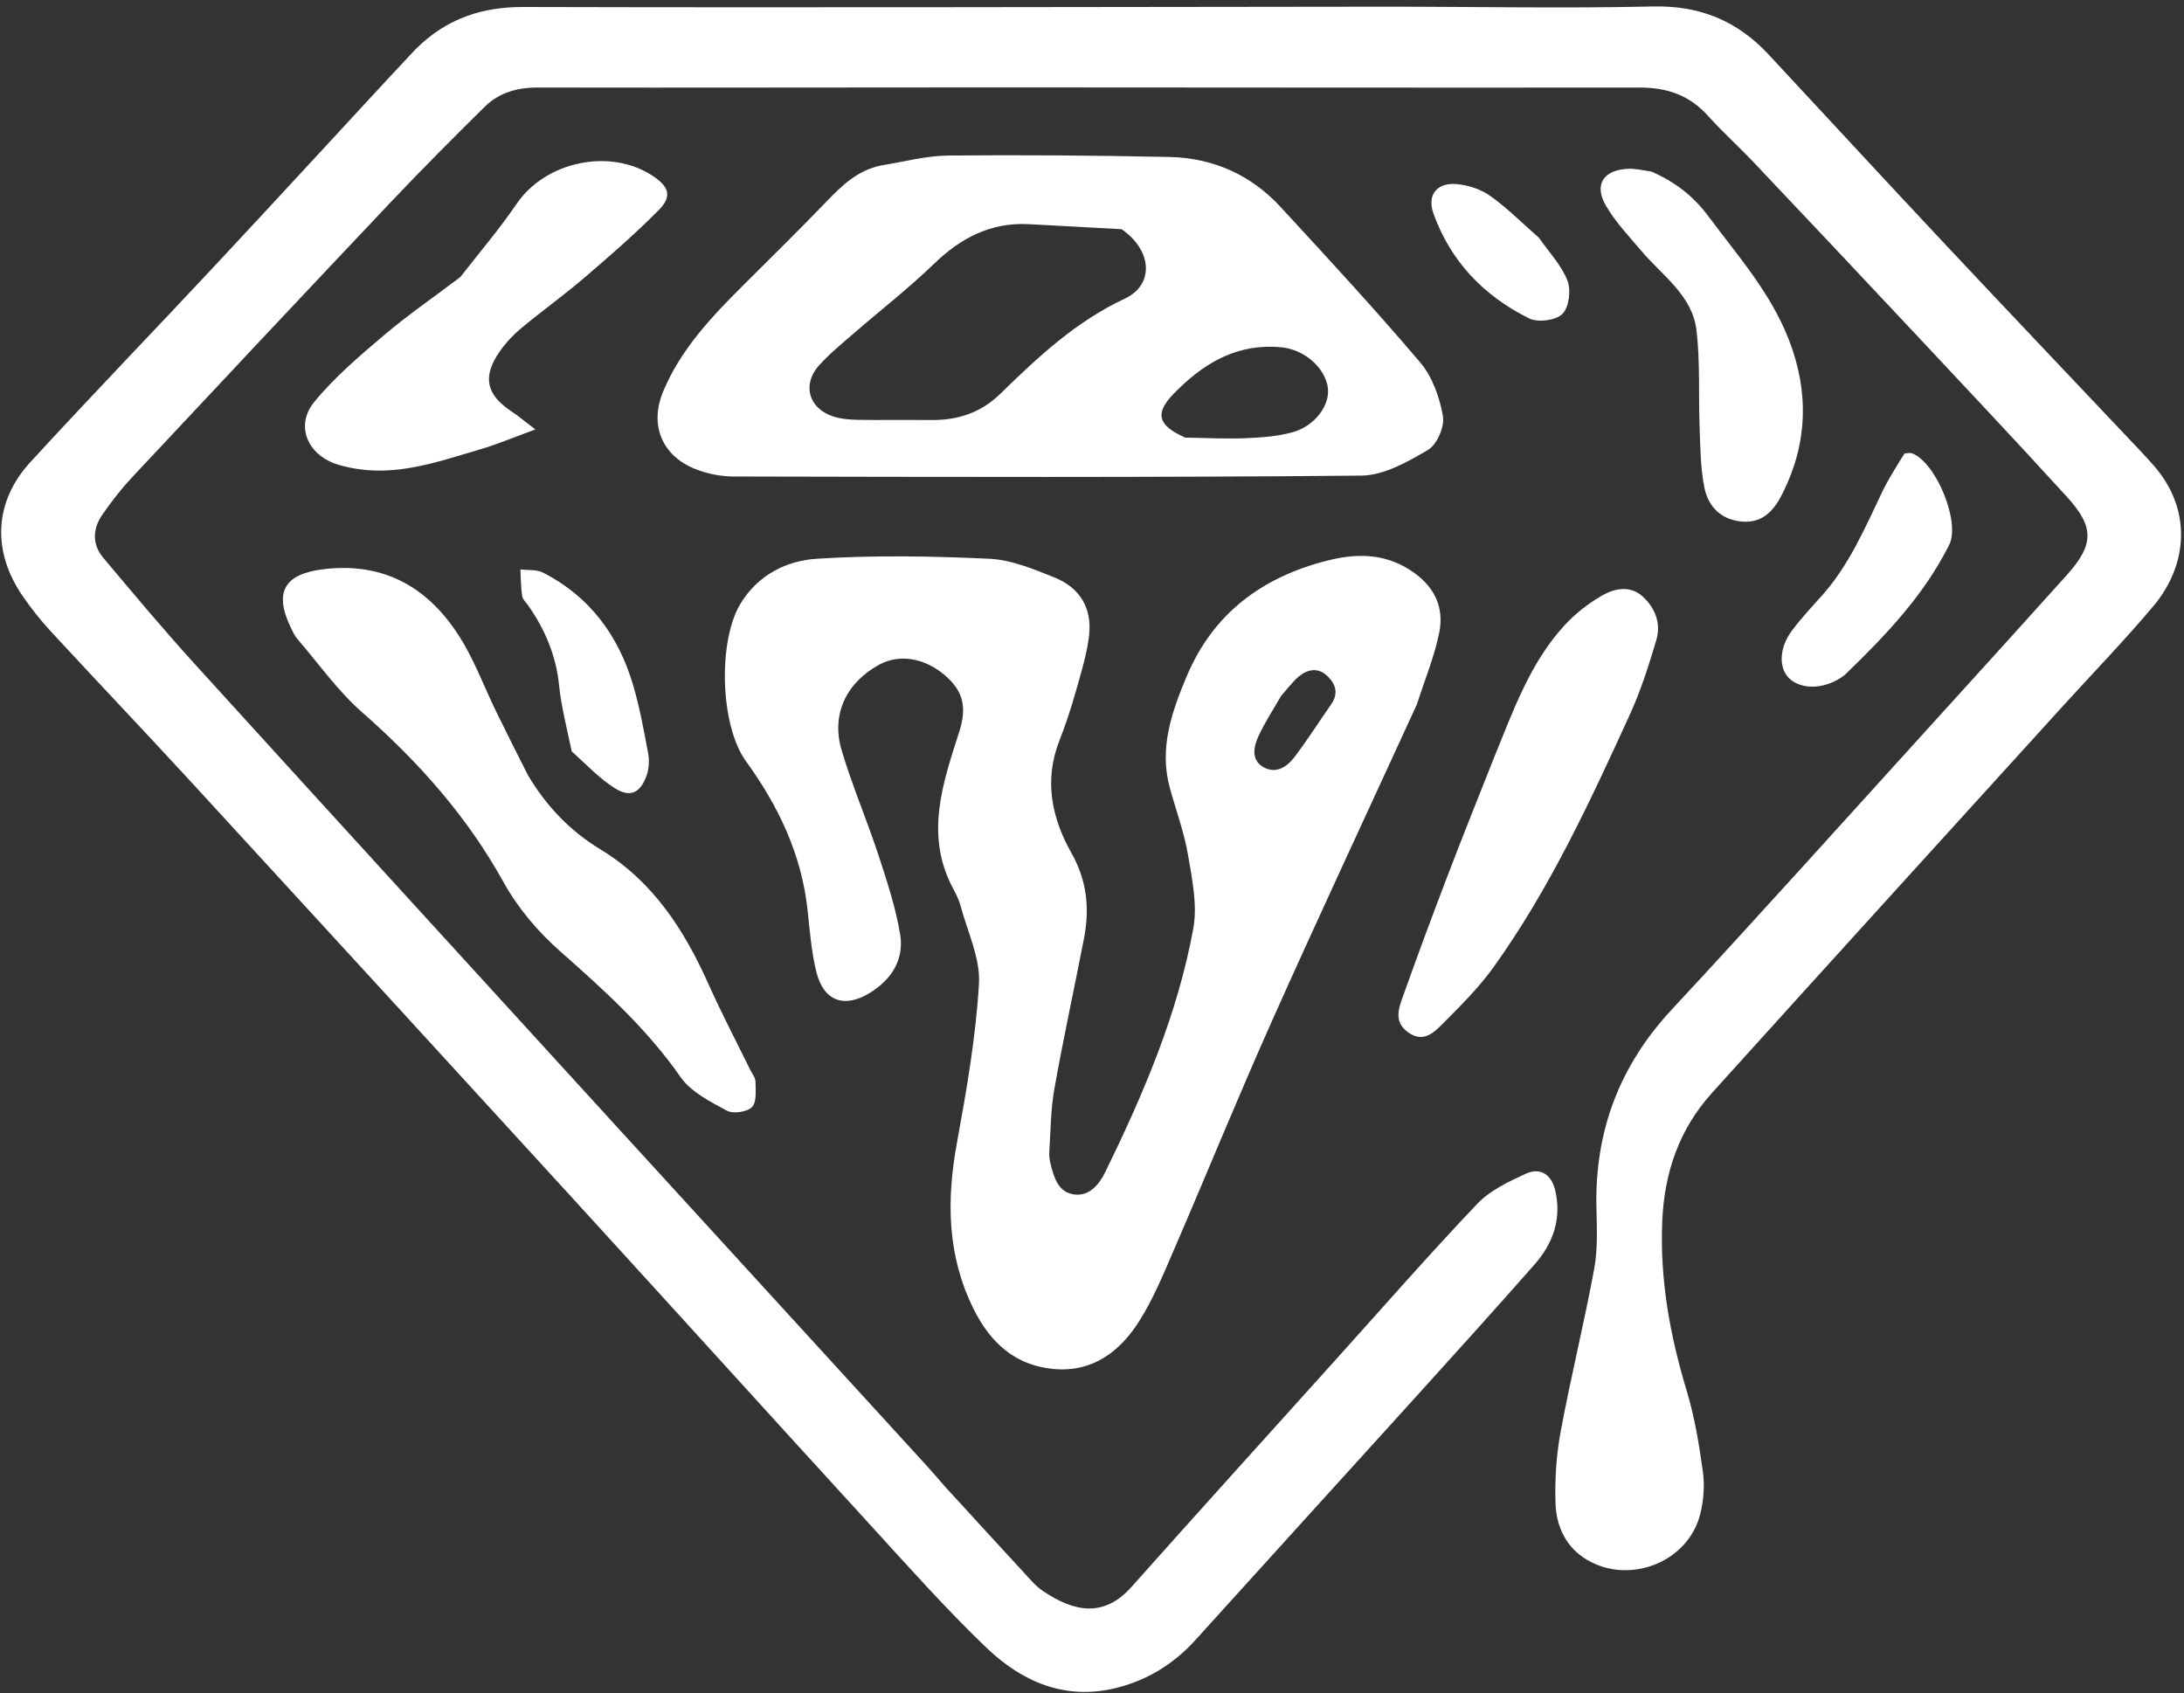
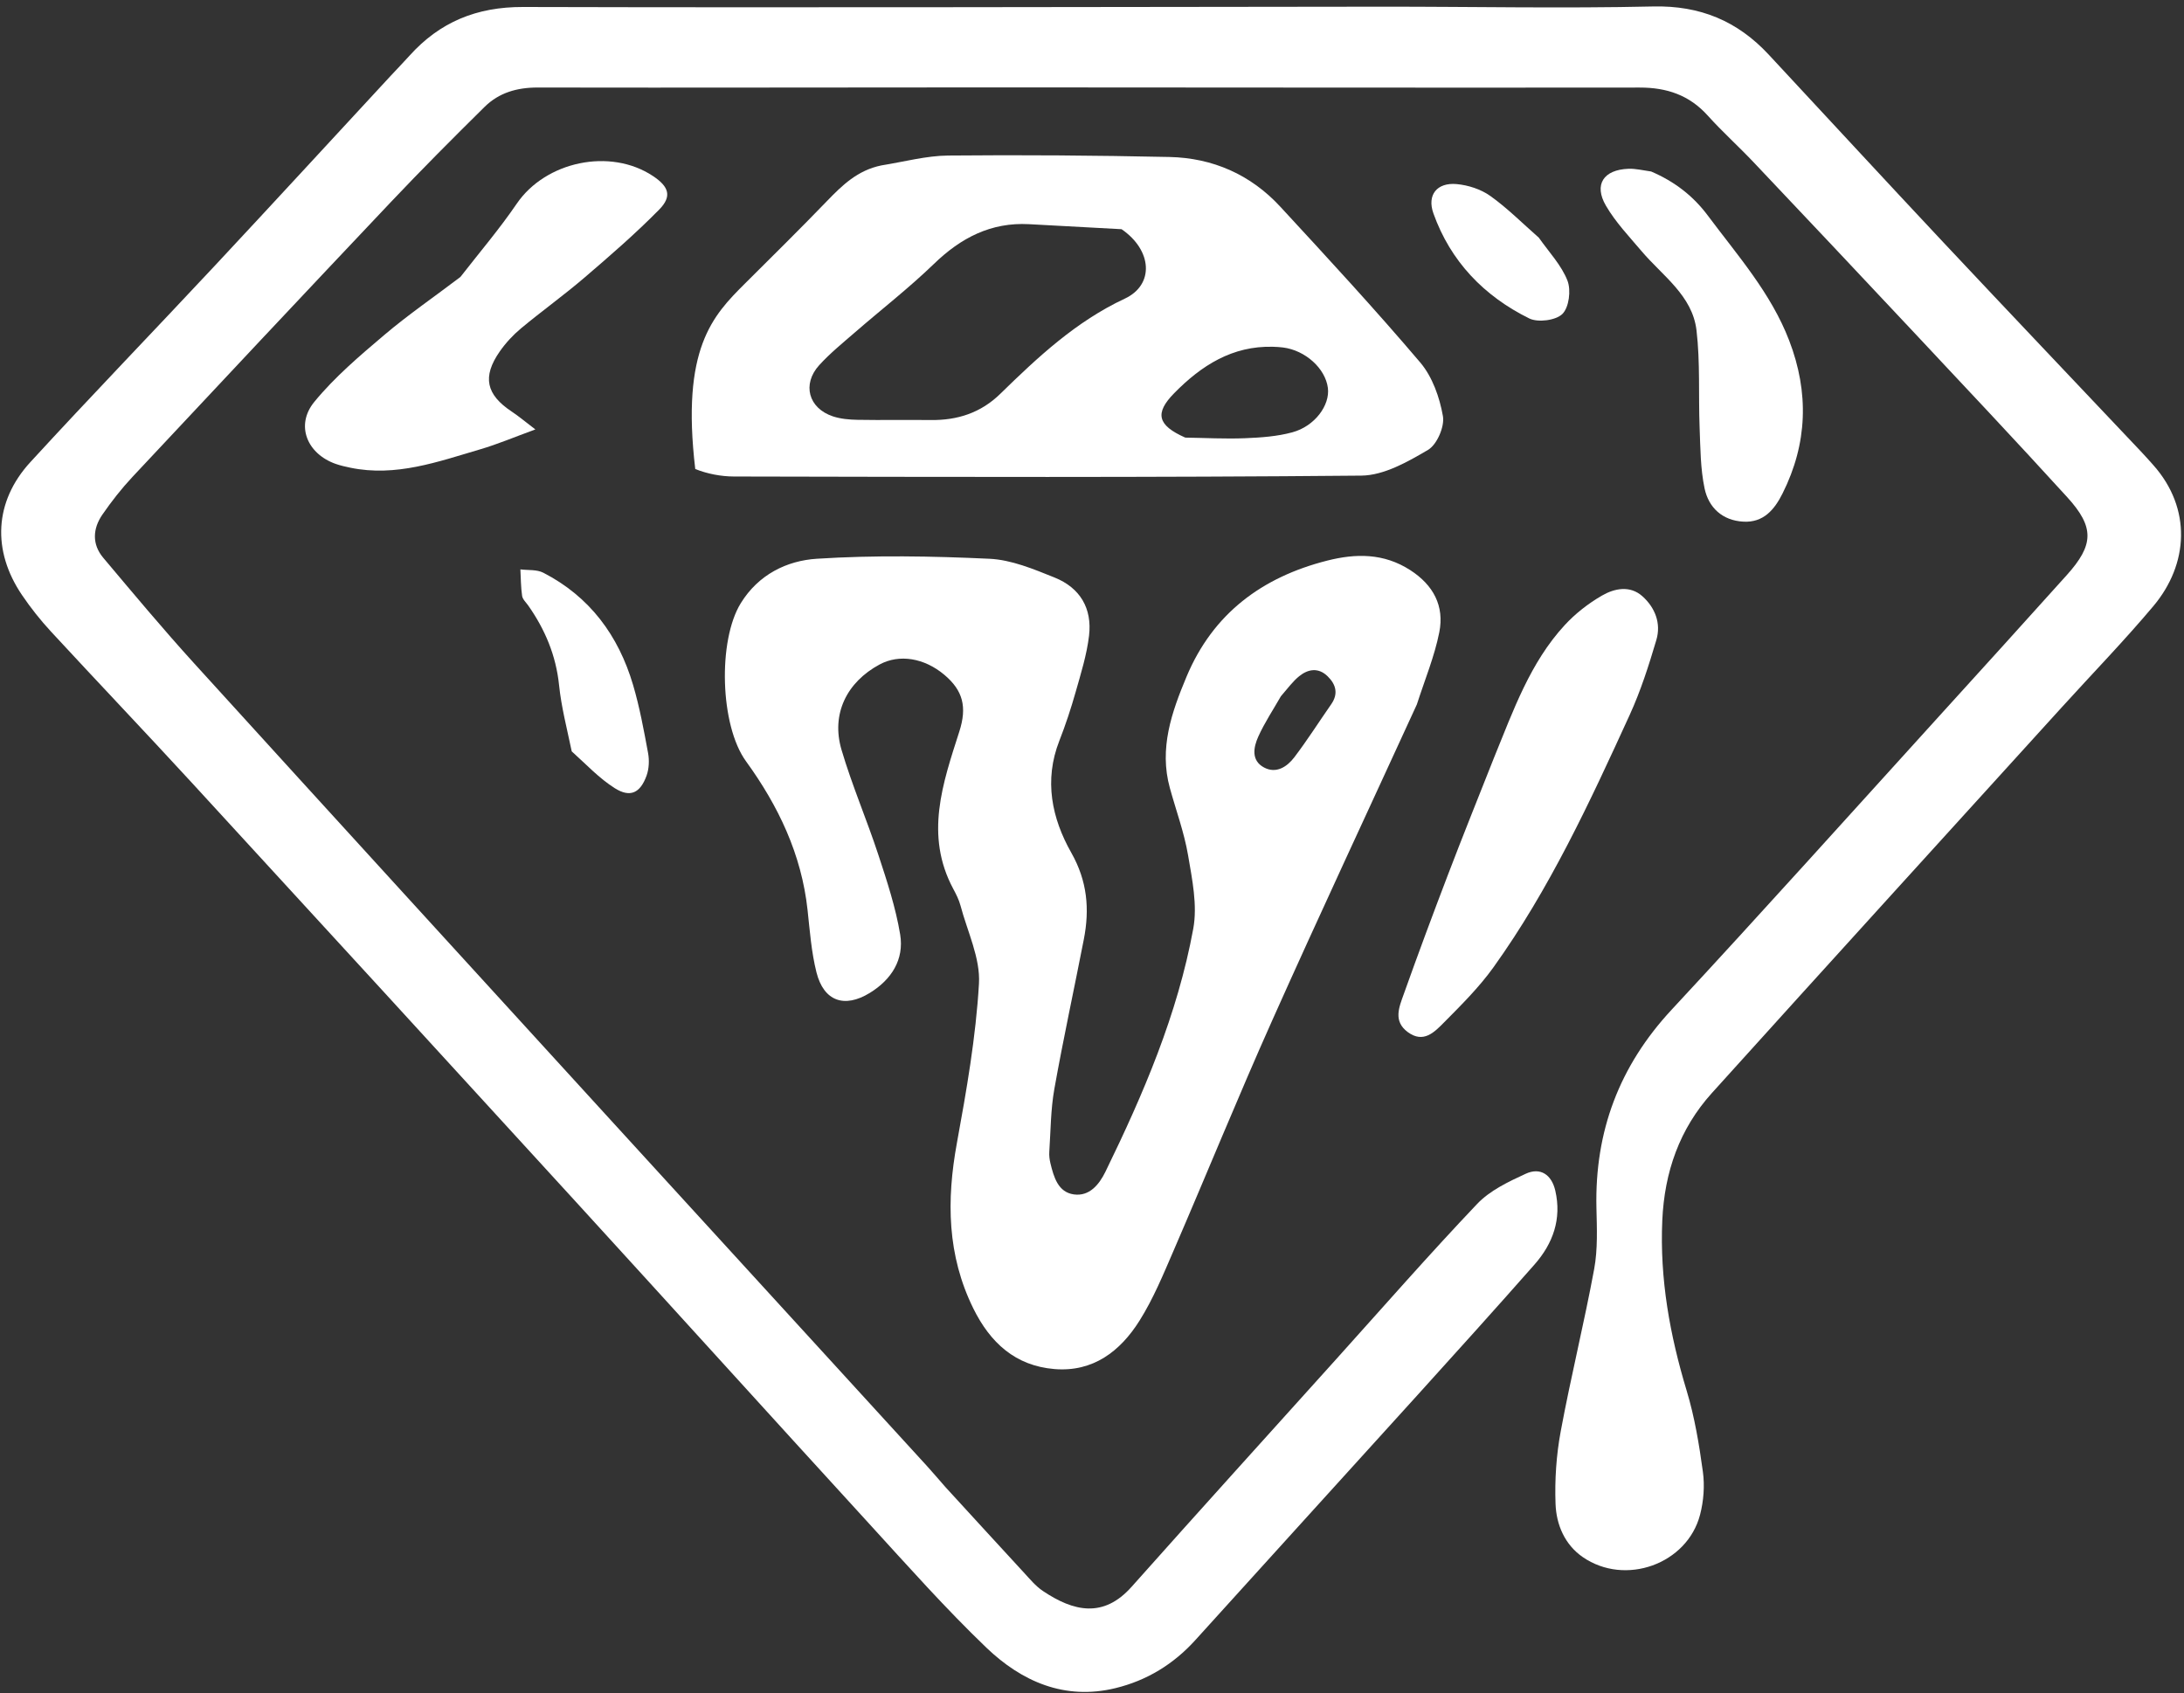
<svg xmlns="http://www.w3.org/2000/svg" width="325" height="252" viewBox="0 0 325 252" fill="none">
  <rect x="0" y="0" width="325" height="252" fill="#333333" stroke="none" />
  <path d="M140.677 221.281C144.646 225.609 148.485 229.818 152.349 234.002C153.243 234.97 154.107 236.029 155.183 236.752C159.759 239.826 164.206 240.841 168.391 236.138C178.489 224.793 188.687 213.538 198.85 202.25C205.808 194.522 212.658 186.688 219.82 179.152C221.716 177.158 224.477 175.851 227.042 174.669C229.223 173.665 230.893 174.798 231.443 177.184C232.415 181.397 231.099 185.057 228.344 188.183C222.615 194.687 216.806 201.119 210.989 207.546C199.967 219.726 188.902 231.866 177.888 244.054C174.628 247.662 170.657 250.083 165.981 251.219C158.419 253.055 152.026 250.222 146.771 245.183C140.703 239.365 135.103 233.048 129.421 226.837C114.823 210.882 100.318 194.842 85.728 178.879C66.683 158.042 47.611 137.23 28.512 116.444C21.587 108.908 14.525 101.499 7.582 93.981C6.019 92.289 4.571 90.463 3.278 88.557C-1.195 81.963 -0.875 74.648 4.518 68.769C13.559 58.917 22.854 49.298 31.983 39.524C40.716 30.174 49.373 20.752 58.065 11.363C59.019 10.333 60 9.329 60.939 8.286C65.452 3.272 70.93 1.022 77.814 1.04C120.422 1.153 163.029 1.024 205.636 0.995C219.096 0.986 232.56 1.269 246.012 0.963C253.004 0.804 258.55 3.132 263.187 8.114C271.849 17.419 280.465 26.767 289.164 36.038C298.937 46.453 308.78 56.802 318.59 67.182C319.214 67.842 319.818 68.519 320.422 69.198C326.193 75.681 325.673 83.967 320.453 90.182C316.102 95.361 311.377 100.225 306.827 105.237C289.457 124.368 272.058 143.474 254.745 162.656C249.927 167.993 247.685 174.411 247.364 181.614C246.976 190.312 248.487 198.664 250.991 206.95C252.175 210.867 252.853 214.967 253.407 219.033C253.69 221.106 253.516 223.371 252.988 225.404C251.077 232.766 241.841 236.081 235.519 231.706C232.843 229.853 231.594 226.886 231.48 223.809C231.347 220.221 231.592 216.546 232.247 213.015C233.747 204.929 235.734 196.933 237.229 188.847C237.776 185.883 237.633 182.763 237.564 179.72C237.311 168.371 240.957 158.65 248.748 150.263C262.174 135.81 275.344 121.12 288.611 106.52C294.94 99.555 301.263 92.585 307.552 85.585C311.594 81.085 311.708 78.471 307.615 73.978C300.001 65.62 292.242 57.395 284.511 49.144C276.666 40.773 268.795 32.426 260.907 24.096C258.694 21.758 256.287 19.6 254.137 17.208C251.39 14.153 248.043 13.025 243.998 13.03C212.207 13.069 180.417 13.009 148.627 13.005C125.754 13.003 102.881 13.069 80.009 13.025C76.94 13.019 74.252 13.791 72.107 15.911C67.412 20.549 62.748 25.223 58.213 30.016C45.333 43.628 32.509 57.293 19.705 70.977C18.078 72.716 16.592 74.616 15.239 76.577C13.796 78.668 13.665 80.985 15.363 83.003C19.82 88.3 24.259 93.62 28.914 98.741C49.679 121.588 70.51 144.374 91.329 167.172C106.861 184.179 122.411 201.17 137.949 218.171C138.839 219.146 139.688 220.158 140.677 221.281Z" fill="white" />
  <path d="M210.842 104.829C203.616 120.593 196.345 136.131 189.344 151.79C184.264 163.151 179.579 174.689 174.64 186.113C173.105 189.662 171.613 193.289 169.565 196.543C166.713 201.075 162.673 204.21 156.909 203.733C151.086 203.251 147.35 199.802 144.841 194.716C140.939 186.804 140.836 178.616 142.392 170.114C143.83 162.258 145.217 154.334 145.679 146.385C145.901 142.577 143.957 138.636 142.934 134.771C142.705 133.906 142.285 133.076 141.857 132.28C137.572 124.289 140.284 116.573 142.76 108.85C143.929 105.202 143.301 102.758 140.537 100.428C137.538 97.9 133.823 97.304 130.893 98.882C125.995 101.519 123.656 106.255 125.224 111.575C126.783 116.862 128.983 121.957 130.705 127.2C131.984 131.096 133.288 135.039 133.954 139.065C134.57 142.788 132.654 145.785 129.431 147.76C125.647 150.08 122.578 148.993 121.497 144.692C120.739 141.677 120.51 138.52 120.172 135.412C119.274 127.133 115.827 119.924 111.009 113.283C107.141 107.951 106.801 95.342 110.23 89.771C112.864 85.491 117.09 83.436 121.548 83.149C130.082 82.602 138.69 82.754 147.243 83.152C150.512 83.304 153.809 84.689 156.922 85.94C160.737 87.473 162.541 90.539 162.059 94.606C161.723 97.441 160.848 100.225 160.064 102.99C159.369 105.441 158.567 107.874 157.637 110.245C155.33 116.128 156.518 121.774 159.421 126.902C161.806 131.116 162.162 135.277 161.289 139.762C159.841 147.198 158.224 154.602 156.896 162.058C156.35 165.12 156.354 168.282 156.145 171.4C156.107 171.967 156.181 172.562 156.315 173.117C156.814 175.167 157.45 177.423 159.809 177.745C162.106 178.058 163.558 176.299 164.507 174.354C170.158 162.771 175.236 150.936 177.569 138.204C178.209 134.711 177.409 130.863 176.794 127.258C176.215 123.866 174.997 120.583 174.081 117.247C172.466 111.371 174.35 105.997 176.564 100.708C180.5 91.302 187.807 85.89 197.481 83.431C201.753 82.346 205.915 82.296 209.865 84.846C213.317 87.074 214.951 90.19 214.182 94.08C213.471 97.68 212.031 101.135 210.842 104.829ZM190.605 103.617C189.467 105.613 188.18 107.541 187.241 109.625C186.526 111.21 186.159 113.173 188.097 114.21C189.909 115.178 191.527 114.113 192.606 112.695C194.544 110.146 196.263 107.433 198.096 104.804C199.192 103.231 198.8 101.84 197.554 100.63C196.185 99.301 194.657 99.554 193.321 100.636C192.378 101.401 191.643 102.423 190.605 103.617Z" fill="white" />
-   <path d="M131.144 24.617C134.585 24.065 137.833 23.178 141.089 23.146C152.062 23.04 163.04 23.129 174.012 23.361C180.47 23.498 186.107 25.981 190.514 30.753C197.565 38.388 204.624 46.026 211.348 53.944C213.151 56.069 214.231 59.13 214.72 61.923C214.993 63.48 213.835 66.165 212.503 66.949C209.464 68.737 205.931 70.747 202.581 70.778C171.465 71.067 140.346 70.974 109.229 70.91C107.298 70.906 105.251 70.513 103.461 69.796C98.484 67.802 96.615 63.232 98.686 58.257C101.344 51.871 106.045 46.986 110.853 42.2C114.944 38.128 119.054 34.074 123.062 29.921C125.328 27.574 127.606 25.346 131.144 24.617ZM166.897 34.107C162.306 33.858 157.716 33.604 153.125 33.36C147.461 33.059 142.992 35.388 138.979 39.27C135.251 42.877 131.125 46.072 127.203 49.48C125.398 51.047 123.524 52.568 121.919 54.327C119.322 57.174 120.303 60.754 123.949 61.961C125.101 62.342 126.382 62.452 127.607 62.474C131.239 62.539 134.874 62.464 138.506 62.507C142.476 62.555 145.943 61.445 148.85 58.607C154.448 53.141 160.103 47.844 167.385 44.438C171.8 42.373 171.474 37.242 166.897 34.107ZM176.382 65.122C179.342 65.165 182.306 65.33 185.259 65.213C187.625 65.118 190.051 64.951 192.319 64.332C195.663 63.419 197.931 60.301 197.602 57.731C197.23 54.822 194.244 52.126 190.92 51.709C190.431 51.648 189.936 51.618 189.443 51.604C183.374 51.434 178.753 54.41 174.719 58.522C171.814 61.484 172.217 63.281 176.382 65.122Z" fill="white" />
-   <path d="M78.572 115.373C81.327 120.017 84.876 123.68 89.317 126.376C97.169 131.144 101.827 138.375 105.46 146.515C107.374 150.801 109.566 154.963 111.63 159.183C111.92 159.775 112.425 160.375 112.427 160.973C112.432 162.274 112.626 164.028 111.9 164.749C111.156 165.488 109.1 165.788 108.16 165.278C105.668 163.929 102.816 162.494 101.274 160.28C96.252 153.067 89.872 147.32 83.358 141.568C80.074 138.669 77.058 135.127 74.948 131.308C69.507 121.462 62.239 113.34 53.854 105.968C50.245 102.794 47.401 98.746 44.24 95.07C43.818 94.579 43.538 93.951 43.254 93.357C40.712 88.039 42.366 85.38 48.229 84.693C57.262 83.636 63.806 87.499 68.431 94.831C70.613 98.291 72.045 102.223 73.85 105.925C75.367 109.036 76.93 112.123 78.572 115.373Z" fill="white" />
+   <path d="M131.144 24.617C134.585 24.065 137.833 23.178 141.089 23.146C152.062 23.04 163.04 23.129 174.012 23.361C180.47 23.498 186.107 25.981 190.514 30.753C197.565 38.388 204.624 46.026 211.348 53.944C213.151 56.069 214.231 59.13 214.72 61.923C214.993 63.48 213.835 66.165 212.503 66.949C209.464 68.737 205.931 70.747 202.581 70.778C171.465 71.067 140.346 70.974 109.229 70.91C107.298 70.906 105.251 70.513 103.461 69.796C101.344 51.871 106.045 46.986 110.853 42.2C114.944 38.128 119.054 34.074 123.062 29.921C125.328 27.574 127.606 25.346 131.144 24.617ZM166.897 34.107C162.306 33.858 157.716 33.604 153.125 33.36C147.461 33.059 142.992 35.388 138.979 39.27C135.251 42.877 131.125 46.072 127.203 49.48C125.398 51.047 123.524 52.568 121.919 54.327C119.322 57.174 120.303 60.754 123.949 61.961C125.101 62.342 126.382 62.452 127.607 62.474C131.239 62.539 134.874 62.464 138.506 62.507C142.476 62.555 145.943 61.445 148.85 58.607C154.448 53.141 160.103 47.844 167.385 44.438C171.8 42.373 171.474 37.242 166.897 34.107ZM176.382 65.122C179.342 65.165 182.306 65.33 185.259 65.213C187.625 65.118 190.051 64.951 192.319 64.332C195.663 63.419 197.931 60.301 197.602 57.731C197.23 54.822 194.244 52.126 190.92 51.709C190.431 51.648 189.936 51.618 189.443 51.604C183.374 51.434 178.753 54.41 174.719 58.522C171.814 61.484 172.217 63.281 176.382 65.122Z" fill="white" />
  <path d="M68.513 41.215C71.403 37.508 74.349 34.047 76.895 30.314C81.182 24.026 90.787 21.962 97.163 26.193C99.538 27.769 100.038 29.212 98.092 31.191C94.585 34.757 90.785 38.047 86.982 41.306C83.919 43.931 80.627 46.289 77.525 48.871C76.335 49.862 75.244 51.045 74.36 52.315C71.742 56.075 72.338 58.723 76.151 61.249C77.198 61.943 78.162 62.762 79.667 63.906C76.515 65.055 74.038 66.108 71.473 66.861C65.169 68.713 58.904 71.005 52.131 69.6C51.407 69.45 50.68 69.285 49.983 69.043C45.705 67.558 43.916 63.293 46.768 59.81C49.802 56.105 53.545 52.933 57.223 49.817C60.783 46.8 64.655 44.151 68.513 41.215Z" fill="white" />
  <path d="M222.336 112.725C225.216 105.685 227.695 98.623 232.831 93.04C234.414 91.318 236.349 89.81 238.374 88.637C240.237 87.557 242.553 87.074 244.404 88.729C246.288 90.413 247.214 92.762 246.483 95.23C245.364 99.009 244.153 102.803 242.518 106.379C236.59 119.346 230.591 132.303 222.238 143.951C220.099 146.933 217.445 149.571 214.847 152.189C213.449 153.598 211.824 155.306 209.495 153.592C207.281 151.963 208.207 149.865 208.879 147.978C211.005 142.005 213.219 136.062 215.482 130.14C217.686 124.372 219.993 118.644 222.336 112.725Z" fill="white" />
  <path d="M245.708 25.522C249.212 27.026 251.96 29.156 254.145 32.085C258.577 38.025 263.533 43.606 266.247 50.674C269.221 58.42 268.983 66.002 265.26 73.433C264.058 75.833 262.43 77.8 259.417 77.629C256.29 77.452 254.257 75.529 253.656 72.677C253.038 69.743 253.038 66.664 252.919 63.643C252.731 58.812 253.022 53.935 252.456 49.155C251.842 43.971 247.398 41.051 244.283 37.376C242.428 35.188 240.405 33.065 238.977 30.61C237.144 27.459 238.623 25.252 242.334 25.117C243.39 25.078 244.458 25.346 245.708 25.522Z" fill="white" />
-   <path d="M283.414 67.482C283.898 67.435 284.258 67.355 284.547 67.465C288.107 68.82 291.756 77.695 290.063 81.074C286.308 88.568 280.627 94.543 274.672 100.285C274.263 100.68 273.753 100.991 273.247 101.261C270.63 102.656 267.628 102.447 266.103 100.791C264.688 99.255 264.791 96.386 266.595 93.931C267.958 92.077 269.547 90.386 271.088 88.669C275.127 84.171 277.469 78.699 280.025 73.338C280.976 71.344 282.173 69.467 283.414 67.482Z" fill="white" />
  <path d="M85.078 111.812C84.373 108.425 83.531 105.224 83.196 101.971C82.742 97.556 81.12 93.696 78.616 90.124C78.285 89.651 77.773 89.194 77.696 88.676C77.503 87.378 77.511 86.049 77.439 84.732C78.581 84.88 79.876 84.73 80.84 85.225C87.76 88.782 92.034 94.578 94.205 101.921C95.184 105.232 95.809 108.656 96.439 112.057C96.639 113.136 96.585 114.399 96.216 115.421C95.279 118.015 93.784 118.74 91.489 117.294C89.18 115.84 87.258 113.774 85.078 111.812Z" fill="white" />
  <path d="M228.989 35.366C230.545 37.567 232.376 39.491 233.26 41.781C233.806 43.195 233.485 45.748 232.498 46.721C231.524 47.683 228.863 48.027 227.563 47.386C220.845 44.069 215.858 38.91 213.305 31.755C212.323 29.004 213.841 27.126 216.771 27.395C218.488 27.553 220.368 28.162 221.76 29.152C224.291 30.953 226.513 33.189 228.989 35.366Z" fill="white" />
</svg>